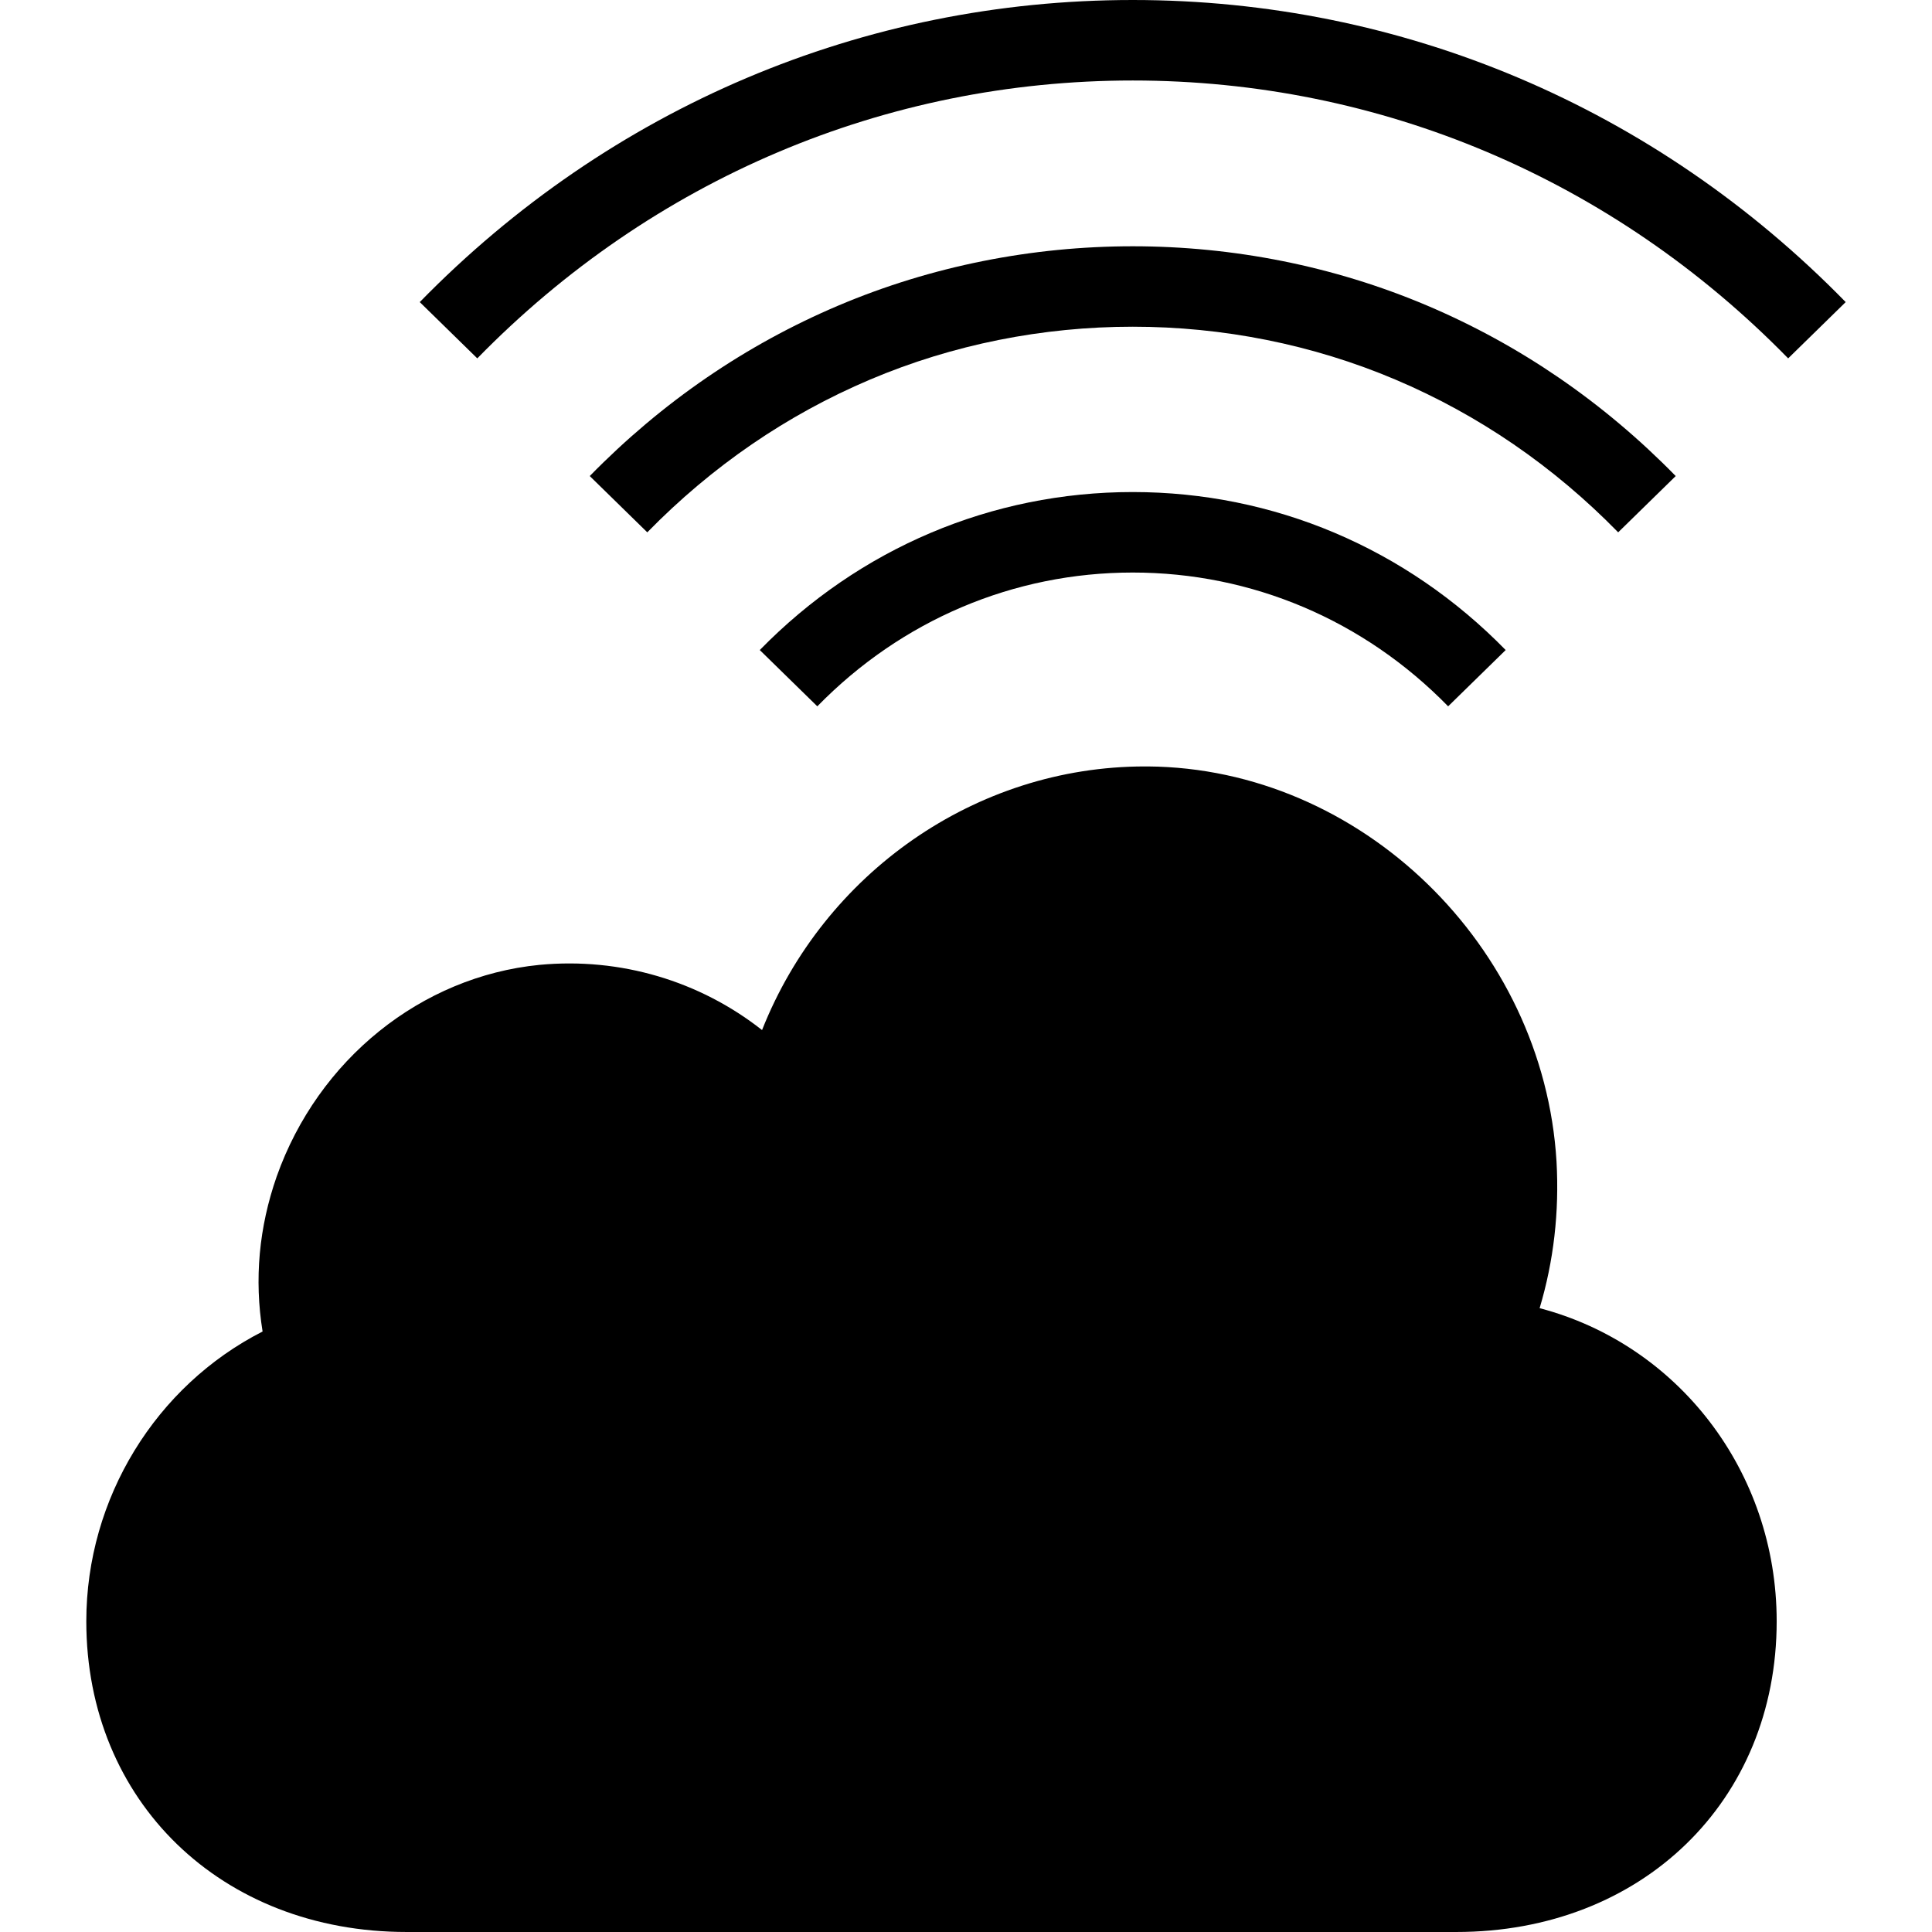
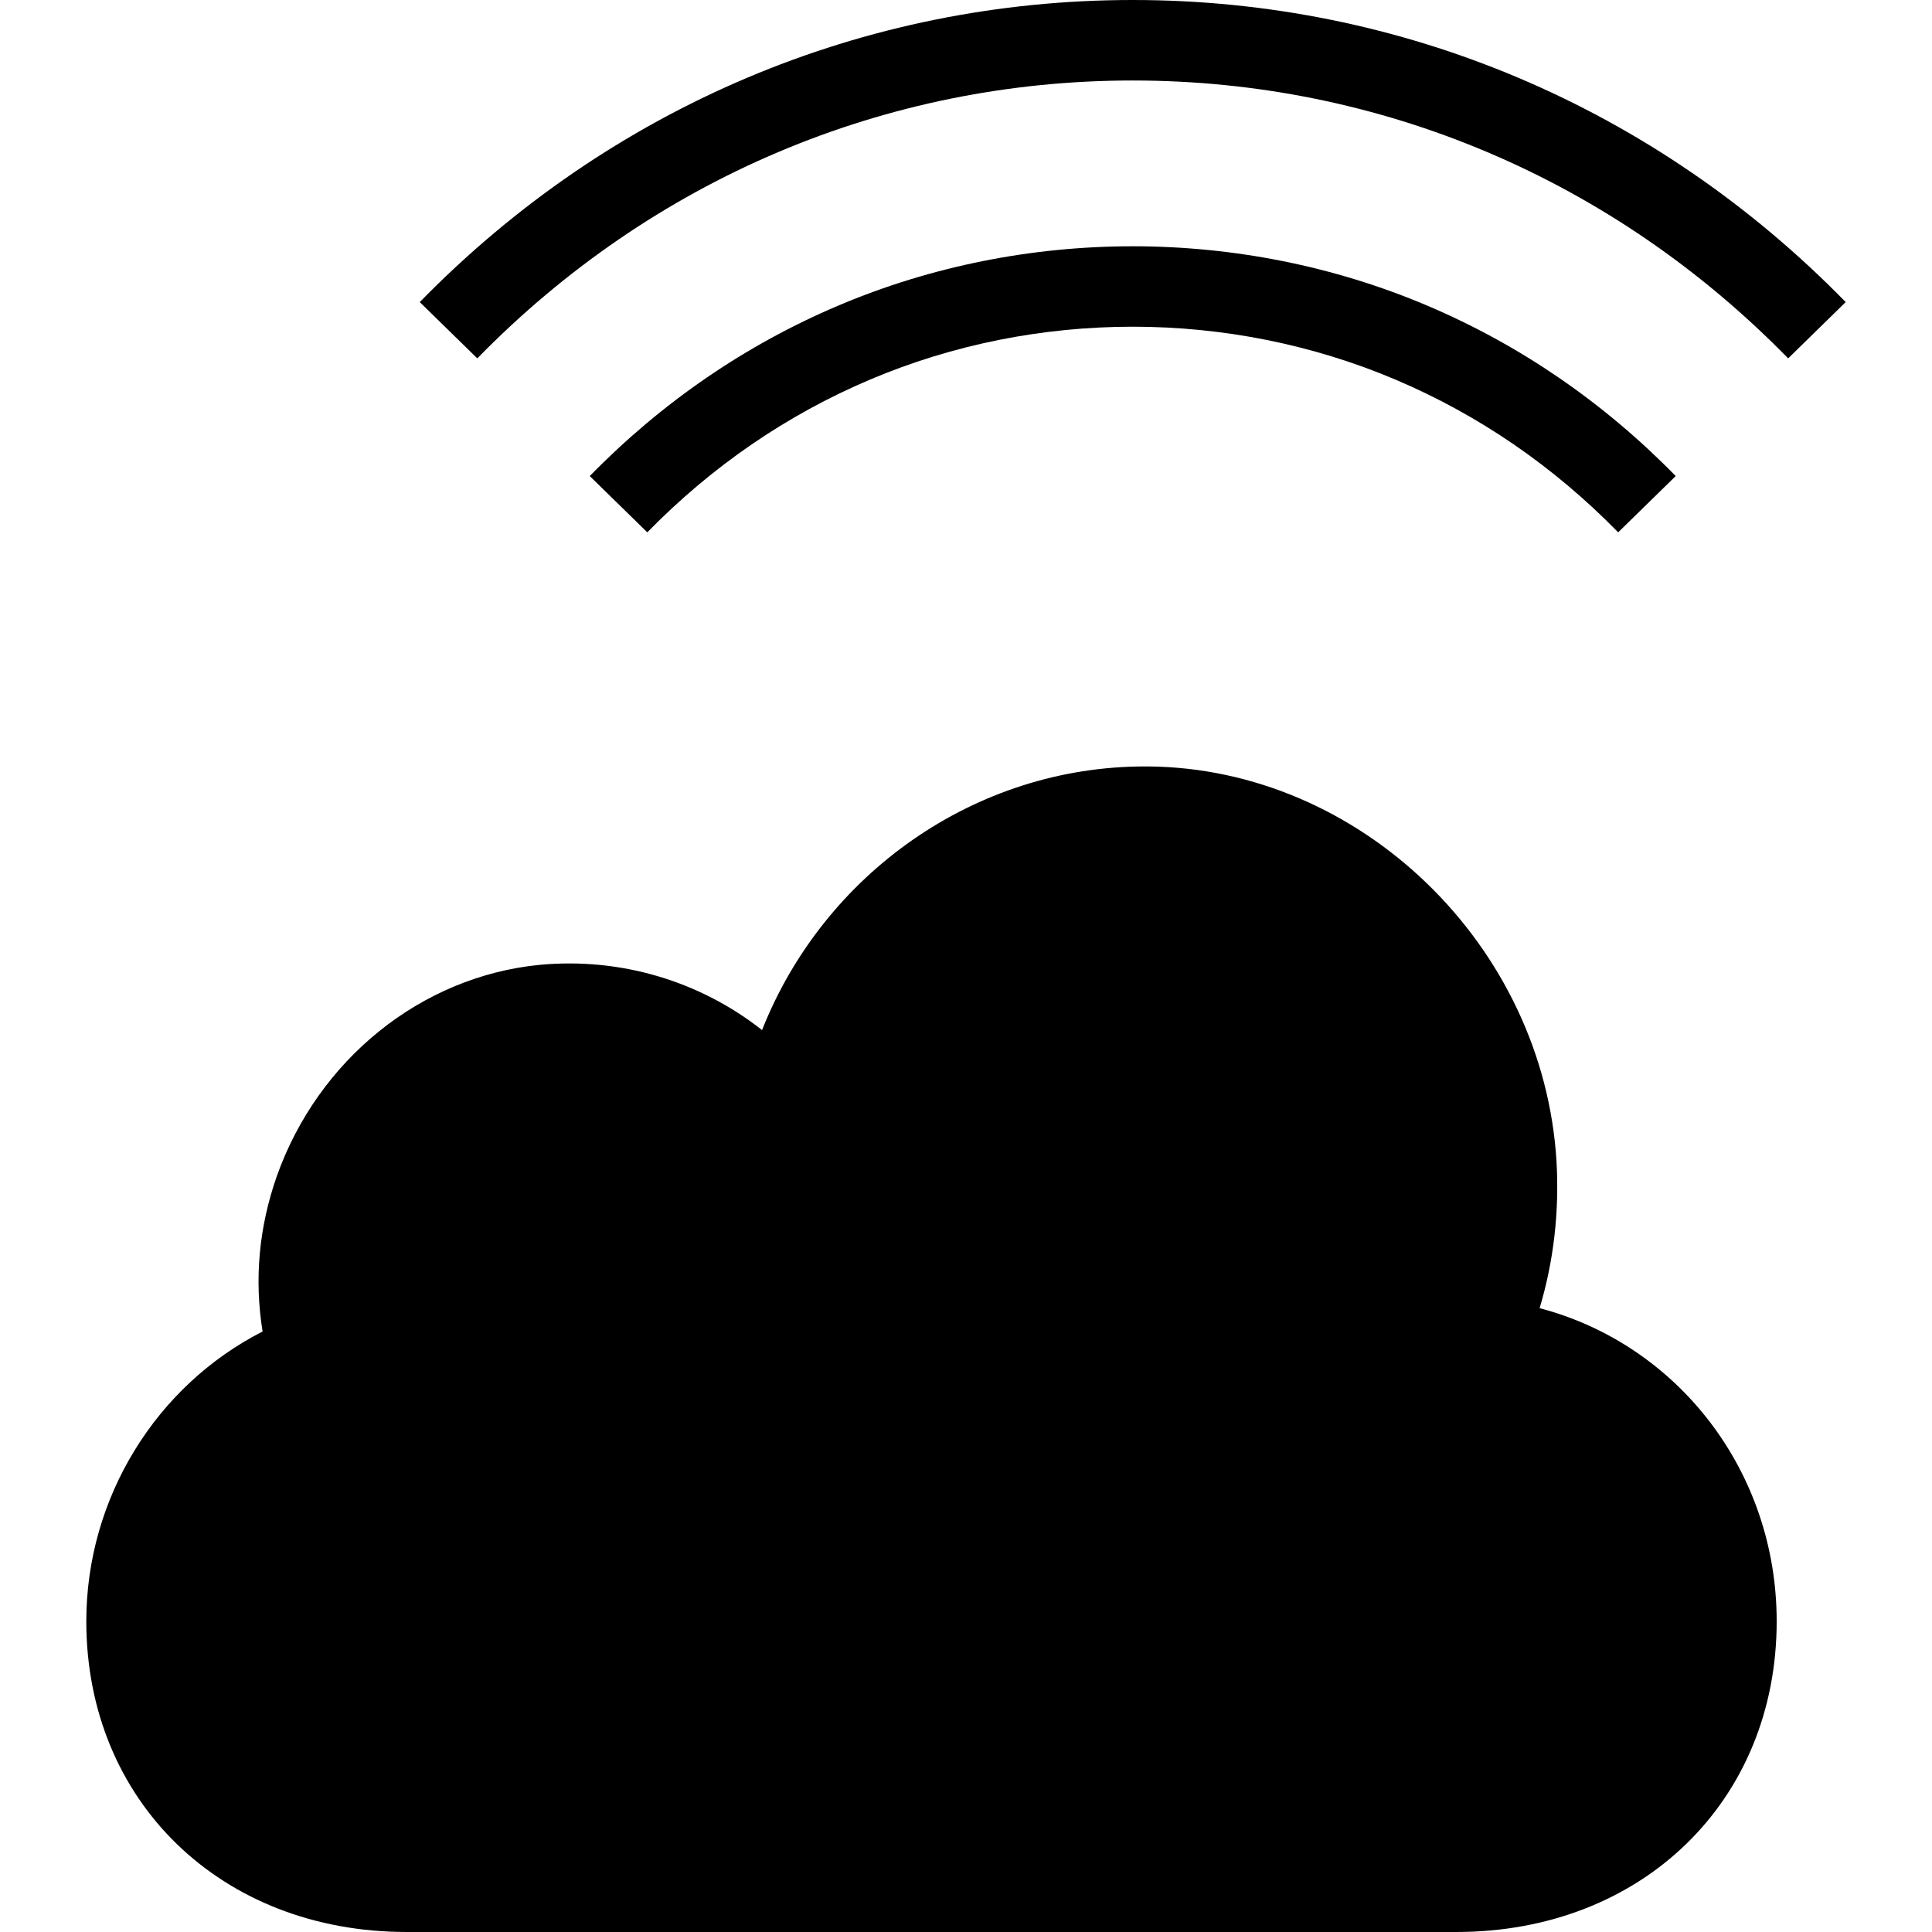
<svg xmlns="http://www.w3.org/2000/svg" fill="#000000" height="800px" width="800px" version="1.1" id="Layer_1" viewBox="0 0 472.649 472.649" xml:space="preserve">
  <g>
    <g>
      <path d="M277.113,0C211.209,0,149.257,26.25,102.69,73.903l14.076,13.77c42.846-43.837,99.789-67.981,160.347-67.981    c60.558,0,117.5,24.144,160.346,67.981l14.076-13.77C404.969,26.25,343.017,0,277.113,0z" />
    </g>
  </g>
  <g>
    <g>
      <path d="M349.075,74.73c-45.577-19.307-98.346-19.307-143.923,0c-22.731,9.634-43.212,23.673-60.875,41.731l14.077,13.769    c15.827-16.182,34.163-28.75,54.491-37.365c40.672-17.25,87.865-17.25,128.538,0c20.327,8.615,38.664,21.183,54.491,37.365    l14.077-13.769C392.286,98.403,371.805,84.365,349.075,74.73z" />
    </g>
  </g>
  <g>
    <g>
-       <path d="M277.113,120.375c-34.481,0-66.885,13.73-91.24,38.654l14.077,13.769c20.625-21.106,48.029-32.731,77.163-32.731    s56.538,11.624,77.163,32.731l14.077-13.769C343.998,134.106,311.594,120.375,277.113,120.375z" />
-     </g>
+       </g>
  </g>
  <g>
    <g>
      <path d="M376.658,320.033c3.446-11.519,4.825-23.531,4.135-35.839c-3.151-52.873-47.951-96.295-99.938-96.69h-0.788    c-41.452,0-78.474,26.193-93.637,64.493c-15.262-12.012-34.658-17.823-54.449-15.95c-28.948,2.853-54.154,23.138-64.295,51.789    c-4.332,12.408-5.514,25.108-3.446,37.909c-26.092,13.293-43.126,40.764-43.126,70.891c0,44.012,32.985,76.012,78.375,76.012    h256.788c45.391,0,78.375-32,78.375-76.012C434.652,359.911,410.43,328.896,376.658,320.033z" />
    </g>
  </g>
</svg>